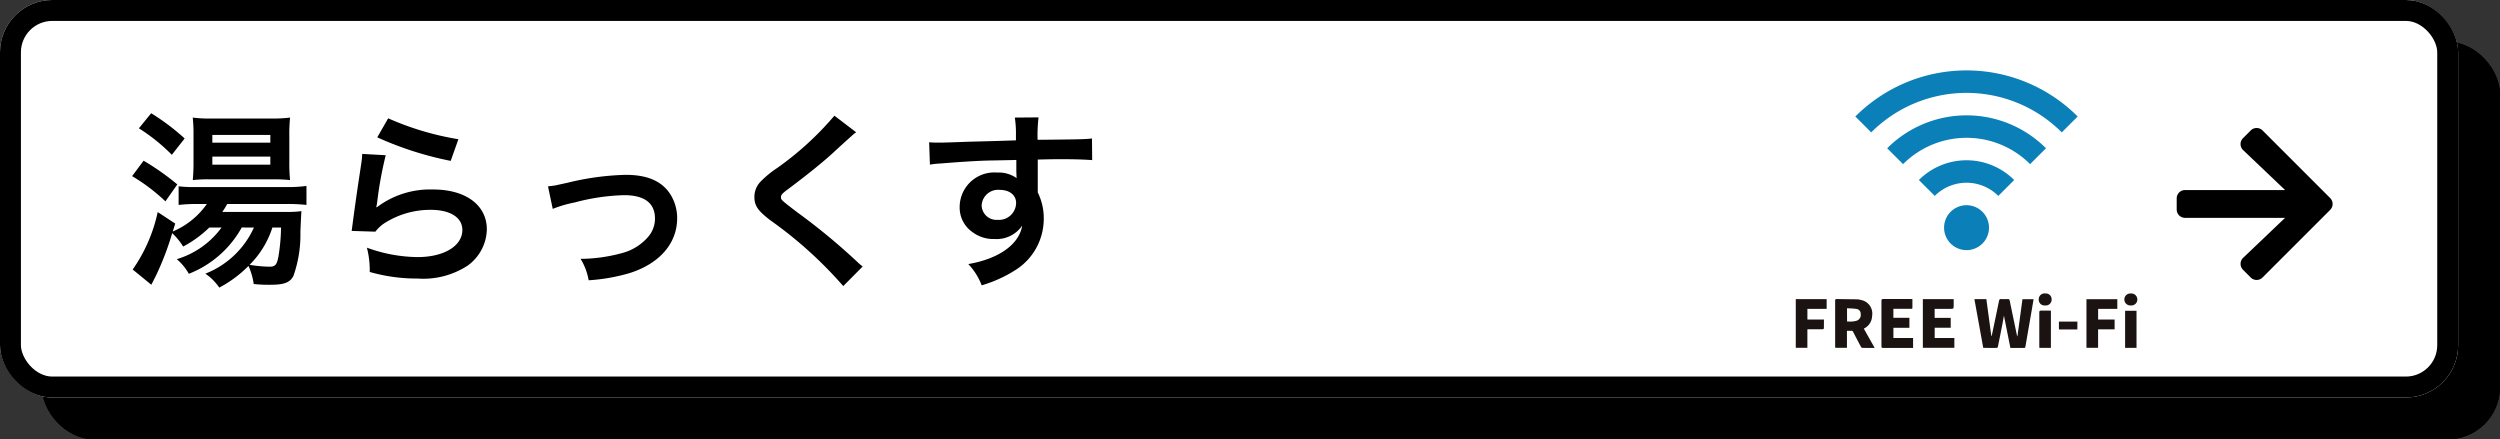
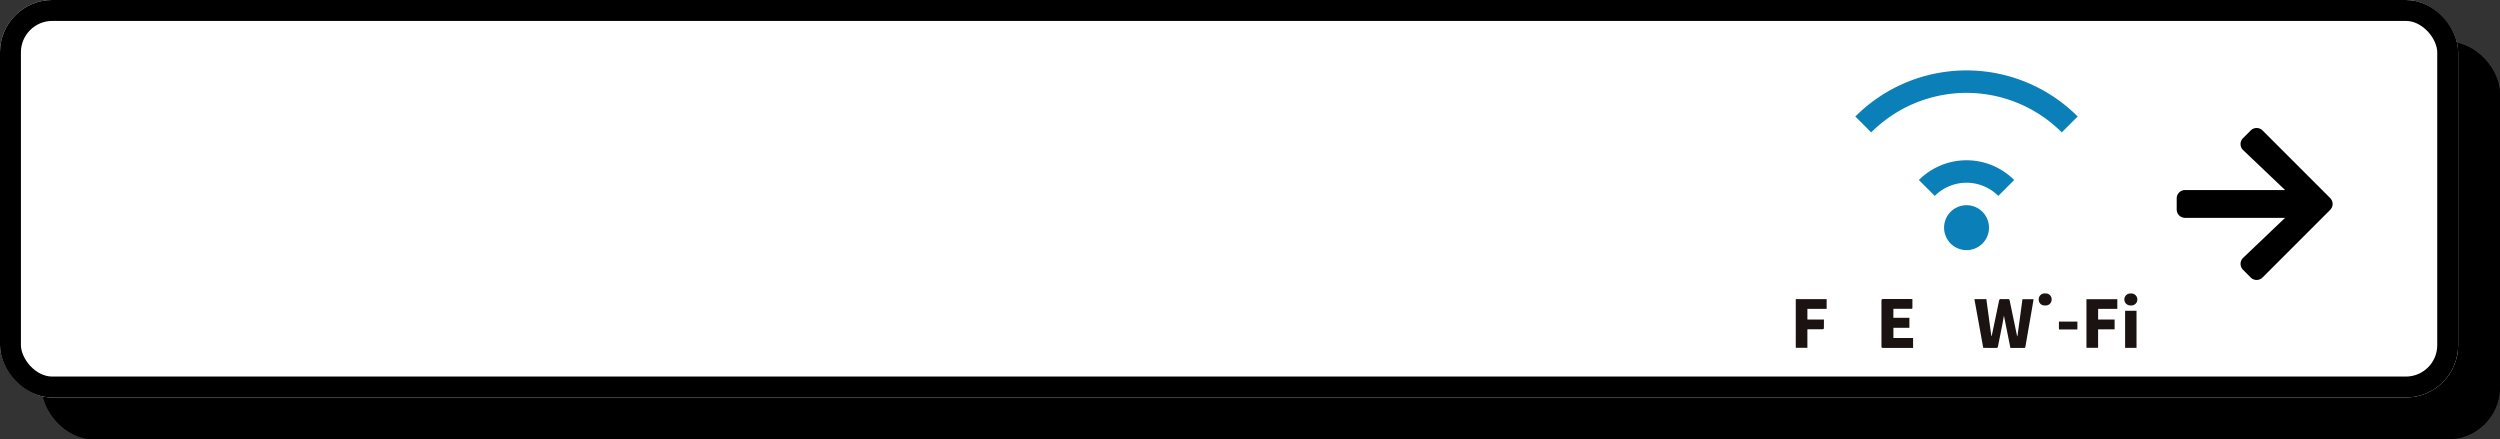
<svg xmlns="http://www.w3.org/2000/svg" width="239" height="42" viewBox="0 0 239 42">
  <rect x="0" y="0" width="239" height="42" fill="#333333" stroke="none" />
  <g id="b_spot03_btn" transform="translate(-7684 -8969)">
    <g id="グループ_101497" data-name="グループ 101497" transform="translate(6796 7377)">
      <g id="長方形_163" data-name="長方形 163" transform="translate(892 1596)" stroke="#000" stroke-width="2">
        <rect width="235" height="38" rx="5" stroke="none" />
        <rect x="1" y="1" width="233" height="36" rx="4" fill="none" />
      </g>
      <g id="長方形_156" data-name="長方形 156" transform="translate(888 1592)" fill="#fff" stroke="#000" stroke-width="2">
        <rect width="235" height="38" rx="5" stroke="none" />
        <rect x="1" y="1" width="233" height="36" rx="4" fill="none" />
      </g>
-       <path id="パス_32998" data-name="パス 32998" d="M12.276,17.752a8.481,8.481,0,0,1-4.644,4.41,5.193,5.193,0,0,1,1.332,1.332,11.359,11.359,0,0,0,2.79-2.07,6.18,6.18,0,0,1,.5,1.728,13.553,13.553,0,0,0,1.548.072c1.368,0,1.908-.2,2.25-.846a11.816,11.816,0,0,0,.666-4.194c.054-1.386.09-1.872.09-1.89l.018-.108a10.91,10.91,0,0,1-1.6.072H9.252A6.581,6.581,0,0,0,9.72,15.5h5.706a16.822,16.822,0,0,1,1.872.09V13.774a12.522,12.522,0,0,1-1.89.108H6.768a11.907,11.907,0,0,1-1.692-.072v1.782A15.179,15.179,0,0,1,6.84,15.5h.936A7.555,7.555,0,0,1,4.518,18.13l.234-.756-1.674-1.1a15.059,15.059,0,0,1-2.394,5.49l1.782,1.458c.144-.27.162-.324.432-.846a27.533,27.533,0,0,0,1.566-4.086A6.307,6.307,0,0,1,5.508,19.57a10.823,10.823,0,0,0,2.5-1.818H9.18A8.2,8.2,0,0,1,4.9,20.776a5.117,5.117,0,0,1,1.152,1.4,9.912,9.912,0,0,0,5.058-4.428Zm2.592,0a18.452,18.452,0,0,1-.252,2.79c-.144.756-.306.954-.828.954a12.3,12.3,0,0,1-1.926-.18,8.848,8.848,0,0,0,2.178-3.564ZM1.278,8.266A17.547,17.547,0,0,1,4.428,10.8L5.652,9.238a21.315,21.315,0,0,0-3.2-2.412ZM.63,12.838A17.849,17.849,0,0,1,3.816,15.25L4.95,13.63a24.162,24.162,0,0,0-3.222-2.268Zm13.482.306a14.27,14.27,0,0,1,1.62.072,15.3,15.3,0,0,1-.072-1.728V9.022a15.144,15.144,0,0,1,.072-1.782,13.56,13.56,0,0,1-1.926.09H8.244a12.21,12.21,0,0,1-1.818-.09A14,14,0,0,1,6.5,8.878V11.47a17.4,17.4,0,0,1-.072,1.746,13.192,13.192,0,0,1,1.656-.072ZM8.3,8.9h5.544v.738H8.3Zm0,2.07h5.544v.774H8.3ZM24.066,9.13a32.25,32.25,0,0,0,7.02,2.25l.738-2.07a27.327,27.327,0,0,1-6.714-2Zm-1.44,1.584a8.231,8.231,0,0,1-.108,1.044c-.306,2.034-.432,2.844-.756,5.238-.054.414-.09.7-.108.81,0,.036-.018.144-.036.27l2.268.072a3.487,3.487,0,0,1,.81-.774,8.147,8.147,0,0,1,4.482-1.314c1.872,0,3.024.738,3.024,1.926,0,1.53-1.764,2.592-4.284,2.592a14.531,14.531,0,0,1-4.842-.9A8.568,8.568,0,0,1,23.346,22a16.467,16.467,0,0,0,4.59.63,7.776,7.776,0,0,0,4.752-1.224,4.383,4.383,0,0,0,1.854-3.474c0-2.322-2.016-3.816-5.13-3.816a8.442,8.442,0,0,0-5.4,1.71l-.036-.036.018-.09a4.224,4.224,0,0,0,.072-.432,35.873,35.873,0,0,1,.81-4.428ZM40.842,15.97a11.369,11.369,0,0,1,2.088-.612,20.171,20.171,0,0,1,4.734-.7c1.944,0,2.952.756,2.952,2.232A2.659,2.659,0,0,1,50,18.6a4.931,4.931,0,0,1-2.43,1.566,15.391,15.391,0,0,1-3.762.576h-.306a5.818,5.818,0,0,1,.774,2.052,17.7,17.7,0,0,0,3.906-.684c2.862-.9,4.554-2.844,4.554-5.238a4.27,4.27,0,0,0-.666-2.322c-.81-1.242-2.2-1.836-4.248-1.836a25.7,25.7,0,0,0-5.562.756l-.918.2-.234.054c-.27.036-.378.054-.72.09ZM67.77,7.06a29.449,29.449,0,0,1-5.472,5,9.811,9.811,0,0,0-1.584,1.3,2.1,2.1,0,0,0-.594,1.458c0,.846.324,1.314,1.512,2.232a39.558,39.558,0,0,1,6.984,6.3l1.854-1.872a6.242,6.242,0,0,1-.522-.45,59.953,59.953,0,0,0-5.688-4.7c-1.584-1.206-1.6-1.224-1.6-1.494,0-.2.126-.342.684-.756,1.692-1.26,3.348-2.592,4.284-3.456.738-.684,1.4-1.278,2-1.818.018-.018.108-.072.216-.162Zm19.44,4.194c1.422-.036,1.764-.036,2.214-.036,1.4,0,2.322.036,2.988.09l-.018-2.07c-.63.072-1.062.09-5.2.126a14.517,14.517,0,0,1,.09-2.142l-2.268.018a9.746,9.746,0,0,1,.108,1.62v.558c-2.16.072-2.88.09-4.356.126-2.52.09-2.52.09-3.06.09a7.527,7.527,0,0,1-.882-.036L76.9,11.74a7.635,7.635,0,0,1,.972-.108l1.386-.108c1.6-.108,2.124-.144,3.348-.18,1.134-.018,2-.036,2.556-.054v.864c0,.126,0,.36.018.666v.108a.317.317,0,0,0,.018.108,2.972,2.972,0,0,0-1.872-.54,3.313,3.313,0,0,0-3.582,3.276,2.855,2.855,0,0,0,1.242,2.43,3.317,3.317,0,0,0,2.088.648,2.965,2.965,0,0,0,2.646-1.278c-.288,1.782-2.214,3.168-5.148,3.672a6.188,6.188,0,0,1,1.278,2.034A12.583,12.583,0,0,0,85.1,21.8a5.775,5.775,0,0,0,2.682-4.86A5.478,5.478,0,0,0,87.21,14.4Zm-3.618,2.9c.918,0,1.548.5,1.548,1.242a1.64,1.64,0,0,1-1.764,1.62,1.417,1.417,0,0,1-1.53-1.4A1.58,1.58,0,0,1,83.592,14.152Z" transform="translate(900 1596)" />
      <path id="Icon_awesome-arrow-right" data-name="Icon awesome-arrow-right" d="M6.339,3.621l.739-.739a.8.8,0,0,1,1.128,0l6.468,6.465a.8.8,0,0,1,0,1.128L8.205,16.943a.8.8,0,0,1-1.128,0L6.339,16.2a.8.8,0,0,1,.013-1.141l4.009-3.82H.8a.8.8,0,0,1-.8-.8V9.38a.8.8,0,0,1,.8-.8h9.563L6.352,4.762A.794.794,0,0,1,6.339,3.621Z" transform="translate(1096.092 1601.588)" />
      <g id="グループ_101776" data-name="グループ 101776" transform="translate(1059.676 1598.732)">
        <g id="グループ_101772" data-name="グループ 101772">
          <path id="パス_33749" data-name="パス 33749" d="M534.756,684.666l-.619-3.094c-.045.259-.083.5-.129.734q-.22,1.125-.448,2.249c-.009.042-.065.105-.1.106-.427.007-.855,0-1.3,0L531.315,680h1.143l.476,3.533.027.005c.016-.068.032-.136.047-.2.221-1.056.444-2.112.659-3.17.028-.139.084-.182.222-.174.2.012.407.008.61,0,.114,0,.167.023.192.148.227,1.115.462,2.228.695,3.342a.111.111,0,0,0,.042.071l.482-3.551h1.063c-.049.294-.1.577-.144.86-.212,1.222-.426,2.443-.634,3.665-.018.109-.056.141-.163.14-.417-.005-.834,0-1.276,0" transform="translate(-514.238 -658.135)" fill="#1a1311" />
-           <path id="パス_33750" data-name="パス 33750" d="M120.787,684.667c-.417,0-.8,0-1.186-.005-.045,0-.1-.065-.129-.113q-.374-.7-.736-1.406a.171.171,0,0,0-.183-.115c-.132.008-.264,0-.413,0v1.626h-1.116c0-.057-.012-.114-.012-.17,0-1.434,0-2.868,0-4.3,0-.14.028-.2.184-.192.647.017,1.294.017,1.941.031a1.654,1.654,0,0,1,.346.061,1.323,1.323,0,0,1,1.06,1.542,1.362,1.362,0,0,1-.791,1.194l1.038,1.847m-2.639-2.524c.171,0,.326.011.479,0a1.843,1.843,0,0,0,.468-.088.581.581,0,0,0,.356-.651.455.455,0,0,0-.407-.465c-.291-.047-.59-.045-.9-.066Z" transform="translate(-113.248 -658.137)" fill="#1a1311" />
-           <path id="パス_33751" data-name="パス 33751" d="M377.952,680.339H380.9v.555c0,.373,0,.373-.368.373h-1.452v.862h1.536v.941h-1.532v.986h1.881v.936h-3.012Z" transform="translate(-365.804 -658.472)" fill="#1a1311" />
          <path id="パス_33752" data-name="パス 33752" d="M256.061,680.957v.856h1.531v.954h-1.529v.976h1.881v.95h-.153c-.9,0-1.8,0-2.7,0-.134,0-.172-.039-.171-.171q.006-2.166,0-4.333c0-.129.032-.174.169-.173.877.006,1.755,0,2.632,0,.047,0,.094.005.159.009,0,.284,0,.561,0,.837,0,.115-.089.087-.152.087-.492,0-.984,0-1.477,0h-.195" transform="translate(-246.73 -658.162)" fill="#1a1311" />
          <path id="パス_33753" data-name="パス 33753" d="M867.33,682.49v.936h-1.579v1.768h-1.113v-4.646h2.951v.921h-1.836v1.02Z" transform="translate(-836.849 -658.676)" fill="#1a1311" />
          <path id="パス_33754" data-name="パス 33754" d="M2.952,681.436H1.112v1.019H2.694c0,.3,0,.577-.006.853,0,.03-.087.08-.134.081-.412.006-.824,0-1.236,0H1.11v1.767H0v-4.648H2.952Z" transform="translate(0 -658.64)" fill="#1a1311" />
-           <path id="パス_33755" data-name="パス 33755" d="M725.384,717.88h-1.1c0-.06-.008-.117-.008-.173,0-1.069,0-2.138,0-3.207,0-.137.029-.189.175-.184.308.011.617,0,.935,0Z" transform="translate(-700.995 -691.356)" fill="#1a1311" />
          <rect id="長方形_417" data-name="長方形 417" width="1.091" height="3.545" transform="translate(31.484 22.978)" fill="#1a1311" />
          <path id="パス_33756" data-name="パス 33756" d="M782.685,747.864c0-.051-.012-.092-.012-.133,0-.2,0-.4,0-.618h1.765v.752Z" transform="translate(-757.516 -723.099)" fill="#1a1311" />
          <path id="パス_33757" data-name="パス 33757" d="M977.888,664.623a.574.574,0,1,1,.013-1.144.574.574,0,1,1-.013,1.144" transform="translate(-945.862 -642.154)" fill="#1a1311" />
          <path id="パス_33758" data-name="パス 33758" d="M723.318,664.612a.551.551,0,0,1-.6-.586.558.558,0,0,1,.643-.557.551.551,0,0,1,.59.594.559.559,0,0,1-.635.549" transform="translate(-699.492 -642.144)" fill="#1a1311" />
          <path id="パス_33759" data-name="パス 33759" d="M444.749,404.548a2.147,2.147,0,1,0-3.036,0,2.146,2.146,0,0,0,3.036,0" transform="translate(-426.906 -387.997)" fill="#0b7fb7" />
          <path id="パス_33760" data-name="パス 33760" d="M197,5.923l1.518-1.518a15.02,15.02,0,0,0-21.254,0l1.518,1.518a12.874,12.874,0,0,1,18.217,0" transform="translate(-171.569)" fill="#0b7fb7" />
-           <path id="パス_33761" data-name="パス 33761" d="M285.4,138.292l1.518-1.518a10.729,10.729,0,0,0-15.181,0l1.518,1.518a8.583,8.583,0,0,1,12.145,0" transform="translate(-262.998 -129.332)" fill="#0b7fb7" />
          <path id="パス_33762" data-name="パス 33762" d="M373.789,270.662l1.518-1.518a6.437,6.437,0,0,0-9.109,0l1.518,1.518a4.291,4.291,0,0,1,6.072,0" transform="translate(-354.428 -258.666)" fill="#0b7fb7" />
        </g>
      </g>
    </g>
  </g>
</svg>